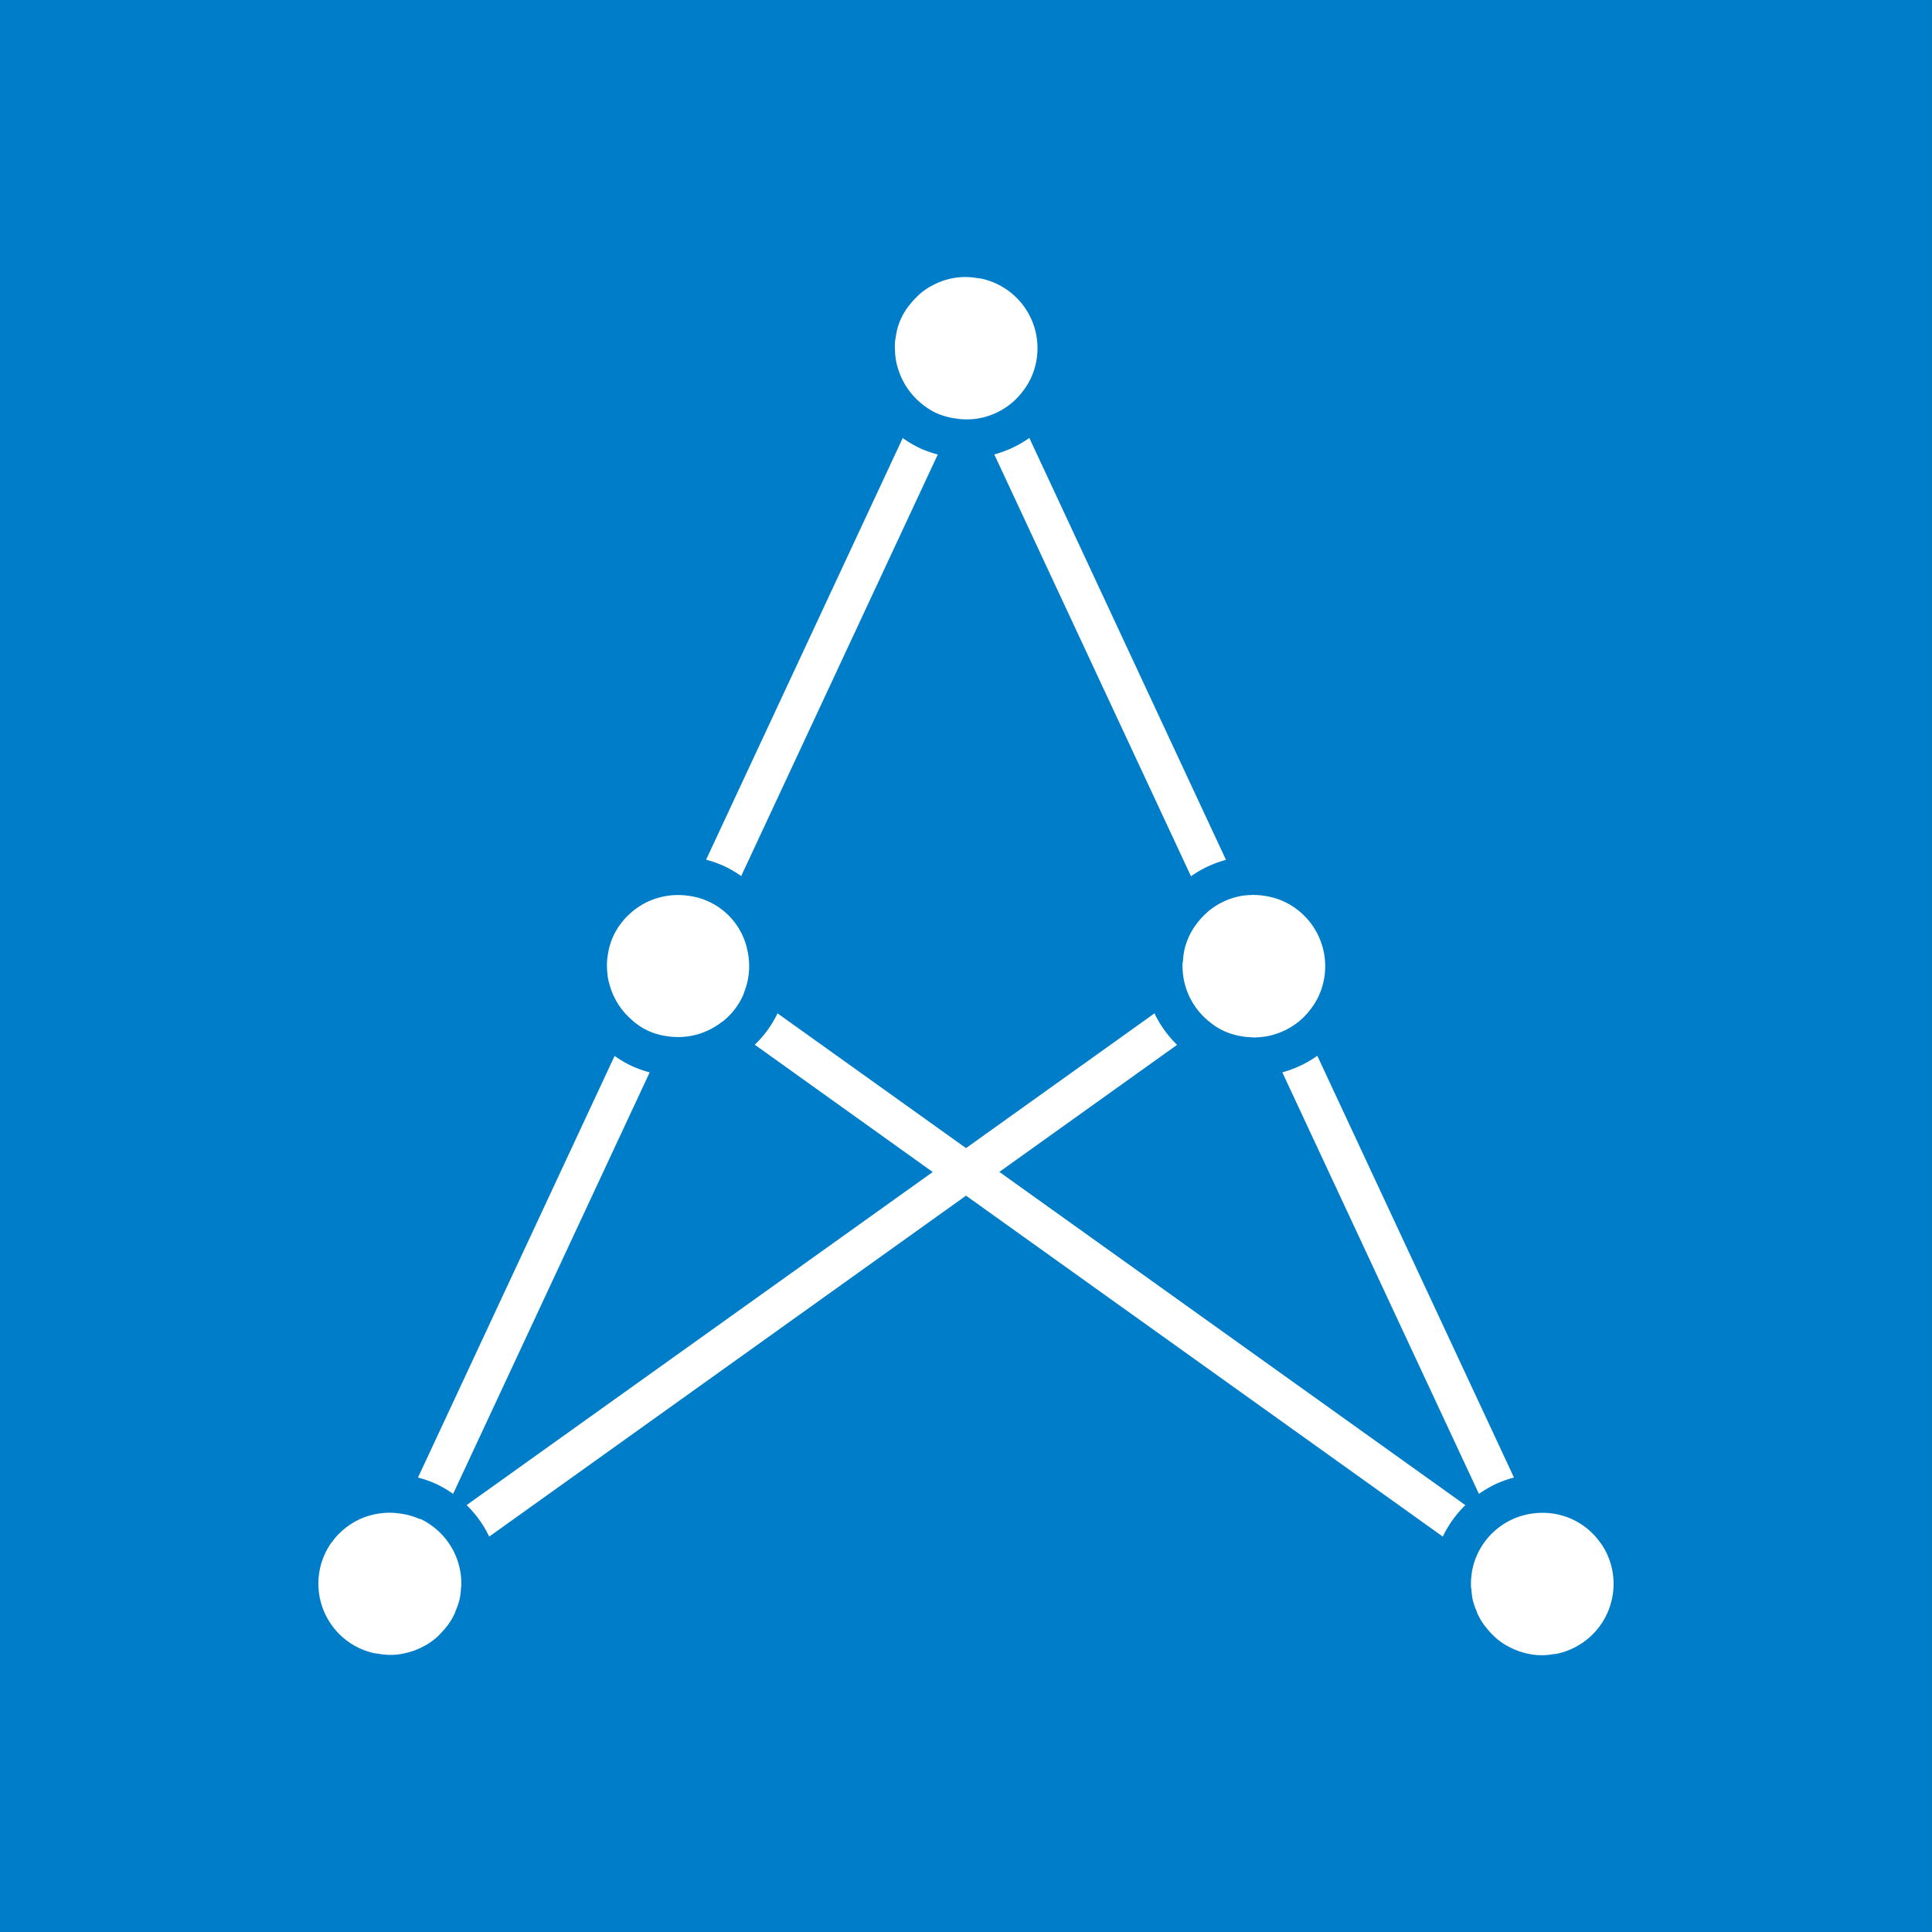
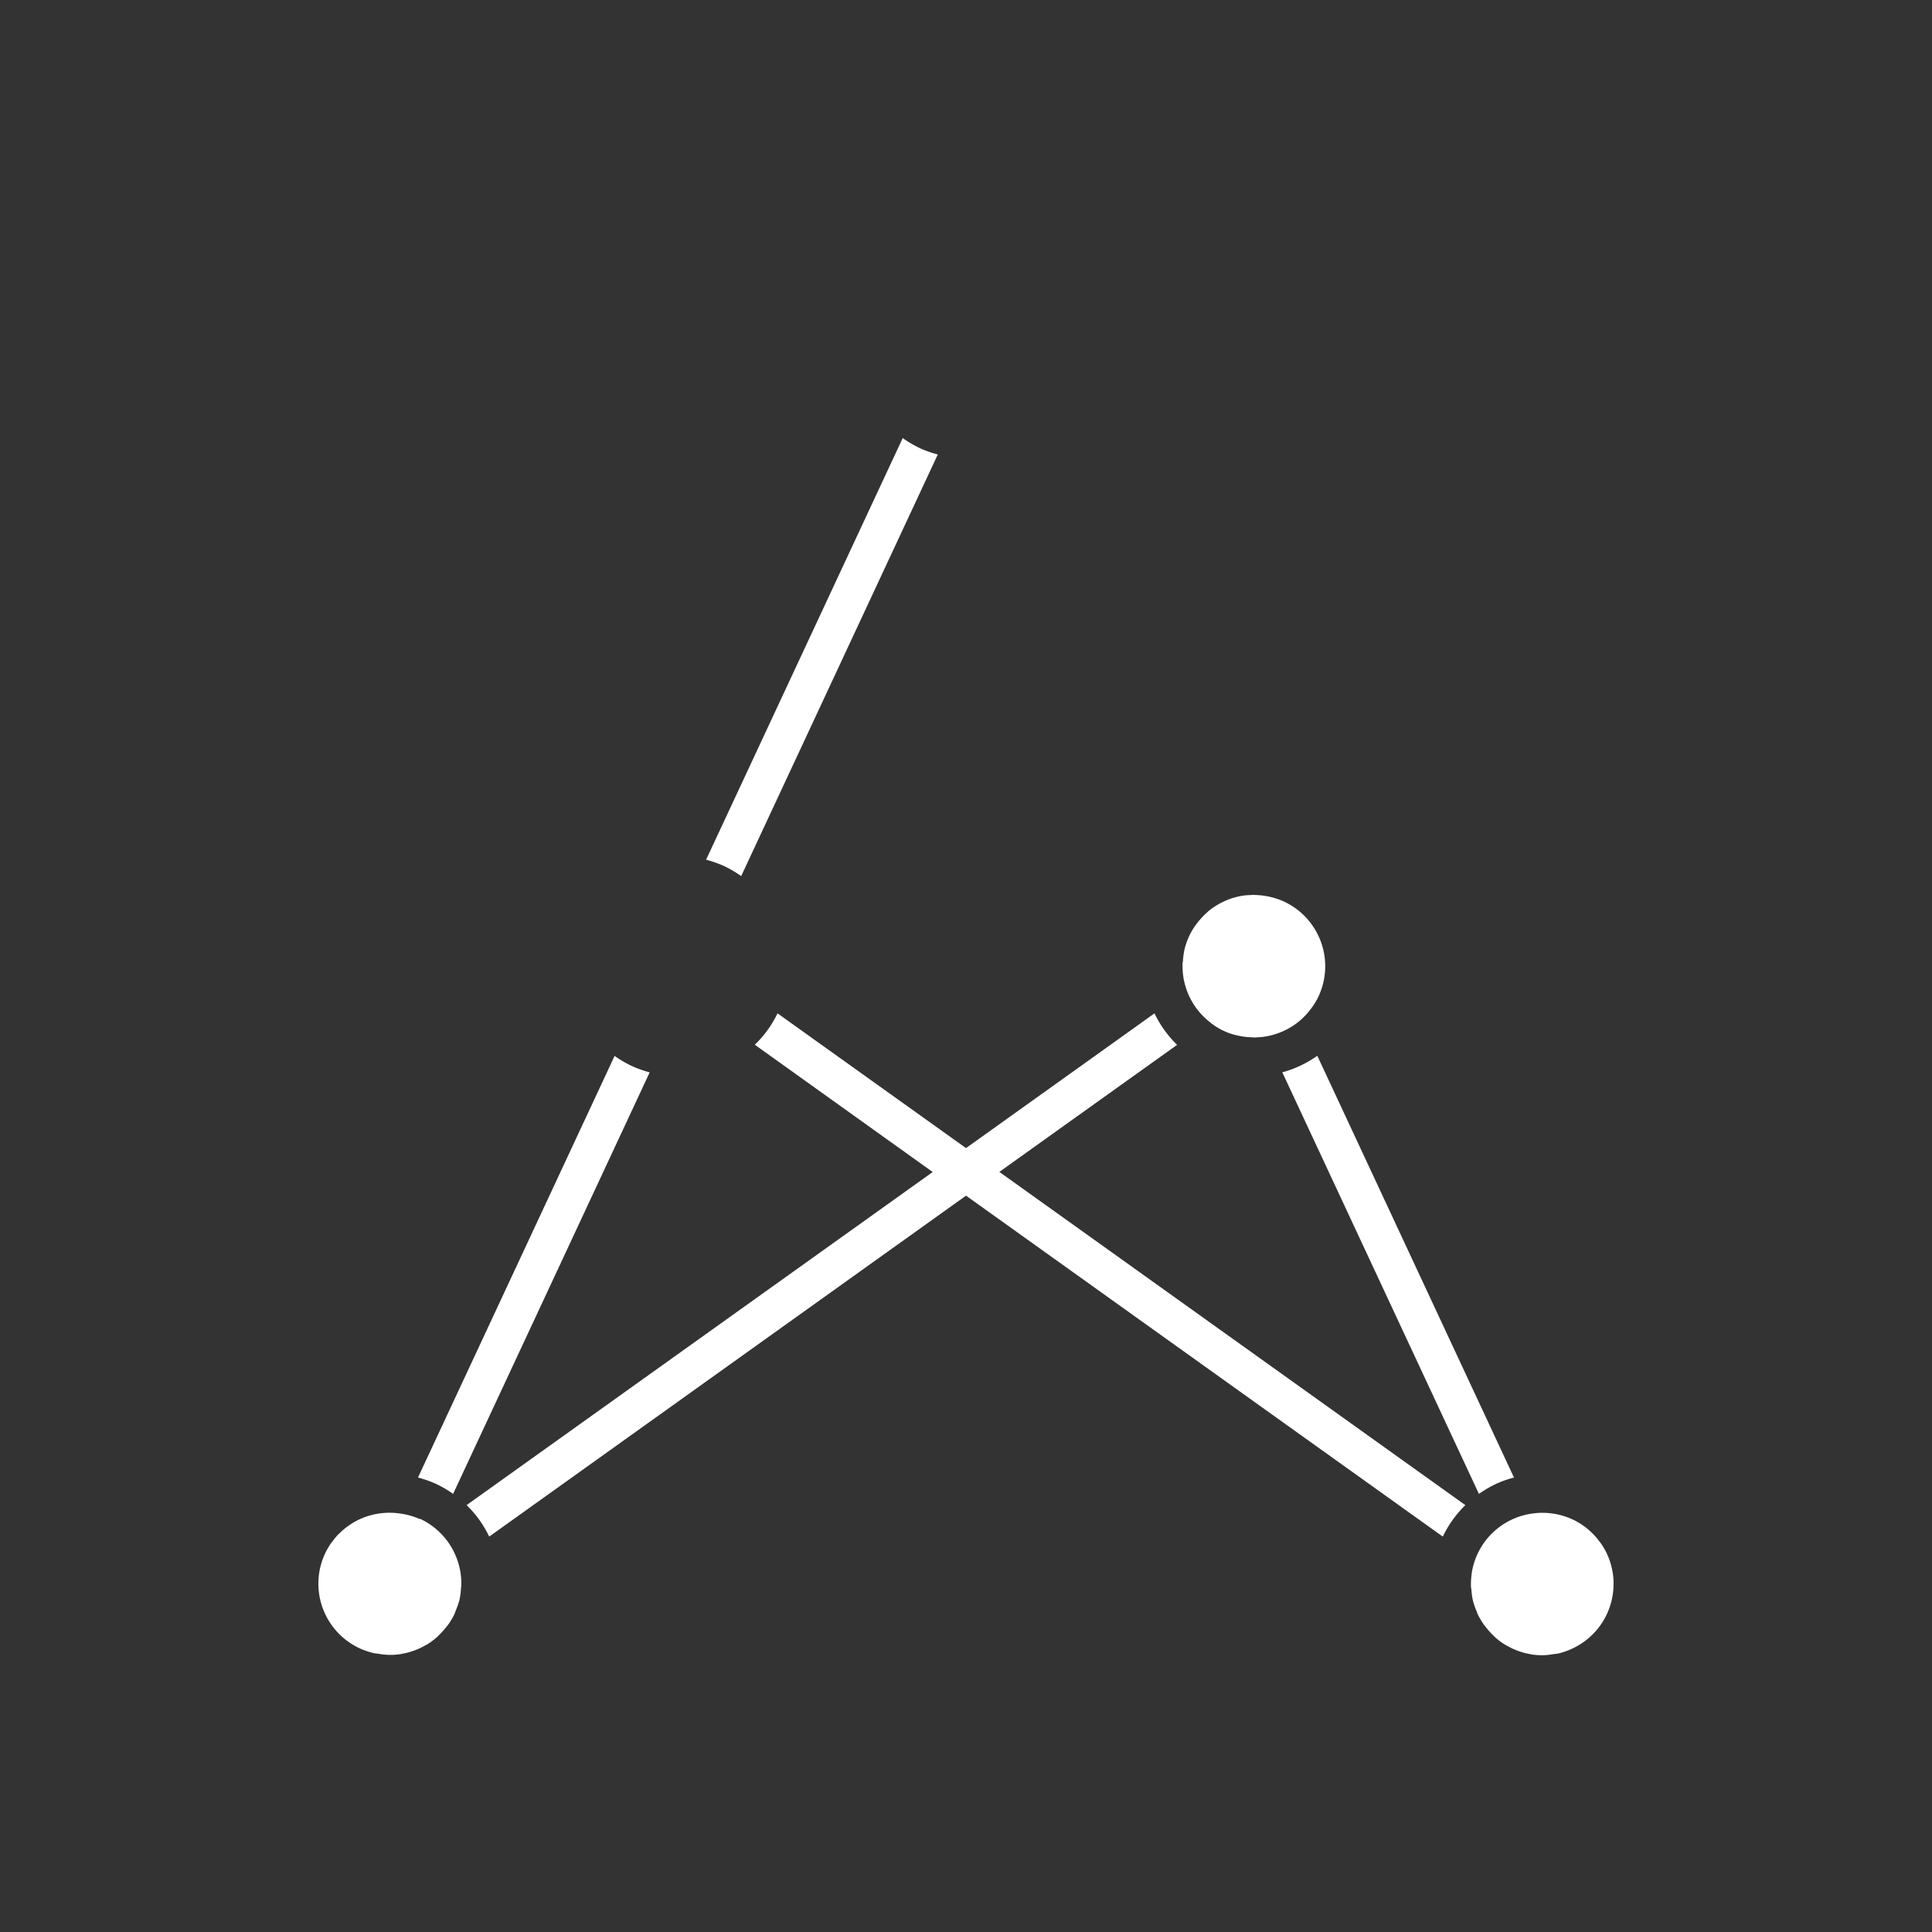
<svg xmlns="http://www.w3.org/2000/svg" width="85" height="85" viewBox="0 0 85 85">
  <rect x="0" y="0" width="85" height="85" fill="#333333" stroke="none" />
  <defs>
    <clipPath id="clip-path">
      <rect id="Rectángulo_5035" data-name="Rectángulo 5035" width="85" height="85" fill="none" />
    </clipPath>
  </defs>
  <g id="Grupo_3729" data-name="Grupo 3729" transform="translate(0 0)">
-     <rect id="Rectángulo_5034" data-name="Rectángulo 5034" width="84.999" height="84.999" transform="translate(0 0)" fill="#007dc8" />
    <g id="Grupo_3730" data-name="Grupo 3730" transform="translate(0 0)">
      <g id="Grupo_3729-2" data-name="Grupo 3729" clip-path="url(#clip-path)">
        <path id="Trazado_4851" data-name="Trazado 4851" d="M20.819,77.966a3.062,3.062,0,0,0-.828-.241,3.166,3.166,0,0,0-1.939.3l-.03.015a3.33,3.33,0,0,0-.36.225c-.027.02-.055.039-.081.058a2.956,2.956,0,0,0-.277.242c-.033.031-.066.062-.1.093a3.2,3.2,0,0,0-.226.276c-.027.038-.06.072-.086.111a3.146,3.146,0,0,0-.246.43l0,0a3.14,3.14,0,0,0-.294,1.212,3.322,3.322,0,0,0,.037.606,3.138,3.138,0,0,0,1.775,2.354,3.109,3.109,0,0,0,.631.213c.071.016.142.018.212.029a2.858,2.858,0,0,0,.954.015c.031-.005.063-.015.1-.021a3.028,3.028,0,0,0,.433-.112c.051-.016.1-.034.148-.054a2.979,2.979,0,0,0,.4-.192c.03-.016.06-.029.089-.046a3.185,3.185,0,0,0,.434-.321c.033-.03.065-.063.1-.1a3.3,3.3,0,0,0,.289-.318c.033-.041.066-.082.1-.125a3.085,3.085,0,0,0,.291-.492c.021-.042.028-.086.045-.128a3.158,3.158,0,0,0,.165-.469,3.042,3.042,0,0,0,.069-.517c0-.031.012-.062.014-.092a3.146,3.146,0,0,0-1.81-2.966" transform="translate(-2.343 -11.129)" fill="#fff" />
        <path id="Trazado_4852" data-name="Trazado 4852" d="M81.772,81.3a3.124,3.124,0,0,0-.256-1.817l0,0a3.213,3.213,0,0,0-.247-.431c-.027-.039-.057-.073-.085-.111a3.073,3.073,0,0,0-.227-.275c-.031-.033-.065-.063-.1-.1a3.086,3.086,0,0,0-.277-.242l-.079-.057a3.123,3.123,0,0,0-.363-.225l-.027-.015a3.162,3.162,0,0,0-1.94-.3h0a3.125,3.125,0,0,0-2.6,2.6l0,.02a3.221,3.221,0,0,0-.034.583c0,.046.015.093.019.14a3.143,3.143,0,0,0,.064.469,3.341,3.341,0,0,0,.171.491c.015.035.021.072.038.107a3.145,3.145,0,0,0,.292.491c.031.043.064.084.1.125a2.917,2.917,0,0,0,.289.318c.033.032.063.066.1.1a3.091,3.091,0,0,0,.434.321c.028.018.058.031.087.047a3.152,3.152,0,0,0,.4.192c.049.019.1.037.148.054a3.239,3.239,0,0,0,.433.112c.033.005.063.015.1.021a3.22,3.22,0,0,0,.523.032,3.045,3.045,0,0,0,.429-.047c.07-.01.141-.012.212-.028A3.166,3.166,0,0,0,80,83.656,3.131,3.131,0,0,0,81.772,81.3" transform="translate(-10.82 -11.128)" fill="#fff" />
        <path id="Trazado_4853" data-name="Trazado 4853" d="M45.647,22.93a4.9,4.9,0,0,1-.737-.435L36.259,41.047a4.863,4.863,0,0,1,.817.29,4.962,4.962,0,0,1,.727.429l8.65-18.549a4.808,4.808,0,0,1-.806-.286" transform="translate(-5.194 -3.222)" fill="#fff" />
-         <path id="Trazado_4854" data-name="Trazado 4854" d="M37.242,50.143a3.121,3.121,0,0,0,.079-1.859l0-.013A3.034,3.034,0,0,0,34.788,46h0a3.162,3.162,0,0,0-1.931.308l-.028.015a3.175,3.175,0,0,0-.362.225c-.026.019-.052.037-.078.057a3.079,3.079,0,0,0-.277.242c-.033.031-.065.06-.1.093a3.083,3.083,0,0,0-.227.276c-.027.037-.058.071-.084.11a3.121,3.121,0,0,0-.248.434,3.174,3.174,0,0,0-.193.552c-.017.067-.026.135-.038.2a3.044,3.044,0,0,0-.047.35c-.006.087-.007.173-.005.26s.007.18.016.27a2.843,2.843,0,0,0,.044.308c.011.056.028.109.043.164a3.153,3.153,0,0,0,.972,1.576,2.826,2.826,0,0,0,1.541.728h0a3.127,3.127,0,0,0,2.463-.641l.007.005a3.119,3.119,0,0,0,.887-1.122c.042-.089.063-.182.1-.272" transform="translate(-4.466 -6.584)" fill="#fff" />
        <path id="Trazado_4855" data-name="Trazado 4855" d="M30.865,54.664a4.8,4.8,0,0,1-.75-.44l-8.65,18.549a4.964,4.964,0,0,1,.806.286,4.878,4.878,0,0,1,.739.433l8.648-18.544a5.01,5.01,0,0,1-.793-.284" transform="translate(-3.075 -7.768)" fill="#fff" />
-         <path id="Trazado_4856" data-name="Trazado 4856" d="M48.521,14.273a3.147,3.147,0,0,0-.435.111c-.05.018-.1.035-.148.055a3.224,3.224,0,0,0-.4.193c-.028.016-.058.029-.086.046a3.149,3.149,0,0,0-.435.321c-.033.03-.064.063-.1.1a3.009,3.009,0,0,0-.289.318c-.033.041-.066.082-.1.124a2.875,2.875,0,0,0-.486,1.044c-.017.067-.025.134-.038.2a3.307,3.307,0,0,0-.048.35c-.005.088-.006.175,0,.26s.007.182.016.272a3.056,3.056,0,0,0,.045.308c.011.057.029.113.044.169a3.161,3.161,0,0,0,.98,1.578,3.128,3.128,0,0,0,.717.479,3.071,3.071,0,0,0,.828.241h0a3.089,3.089,0,0,0,.984.013,3.131,3.131,0,0,0,1.563-.721l0,0a3.28,3.28,0,0,0,.415-.436c.02-.026.04-.051.06-.079a3.018,3.018,0,0,0,.324-.532A3.131,3.131,0,0,0,49.779,14.3c-.072-.015-.143-.019-.215-.03a3.437,3.437,0,0,0-.426-.045,3.141,3.141,0,0,0-.524.032c-.032.005-.063.014-.093.021" transform="translate(-6.583 -2.037)" fill="#fff" />
        <path id="Trazado_4857" data-name="Trazado 4857" d="M67.9,73.672,47.4,59.013l7.82-5.59a4.84,4.84,0,0,1-.994-1.386l-8.293,5.929-8.292-5.929a4.8,4.8,0,0,1-1,1.381l7.827,5.6L23.962,73.672a4.851,4.851,0,0,1,.994,1.386l20.978-15,20.976,15a4.859,4.859,0,0,1,.995-1.386" transform="translate(-3.433 -7.454)" fill="#fff" />
        <path id="Trazado_4858" data-name="Trazado 4858" d="M75.236,73.058a4.808,4.808,0,0,1,.806-.286L67.389,54.216a4.868,4.868,0,0,1-1.54.728L74.5,73.491a4.879,4.879,0,0,1,.739-.433" transform="translate(-9.433 -7.766)" fill="#fff" />
        <path id="Trazado_4859" data-name="Trazado 4859" d="M63.677,45.961c-.093.006-.188.01-.28.024a3.153,3.153,0,0,0-1.571.719l0,.005a3.229,3.229,0,0,0-.422.442c-.019.024-.037.047-.055.072a2.94,2.94,0,0,0-.329.539,3.141,3.141,0,0,0-.209.6,3.182,3.182,0,0,0-.064.473c0,.045-.017.09-.019.135a3.173,3.173,0,0,0,.035.592v.01a3.174,3.174,0,0,0,.144.561,3.126,3.126,0,0,0,1,1.4,2.835,2.835,0,0,0,1.211.6c.057.014.113.025.17.035a3.168,3.168,0,0,0,.473.051c.047,0,.094.009.141.008s.065-.005.1-.007a3.081,3.081,0,0,0,.356-.033,3.145,3.145,0,0,0,1.562-.727v0a3.192,3.192,0,0,0,.407-.432c.021-.027.043-.054.063-.082a3.049,3.049,0,0,0,.32-.528,3.138,3.138,0,0,0-1.52-4.171,3.1,3.1,0,0,0-.585-.2c-.052-.013-.105-.024-.158-.033a3.093,3.093,0,0,0-.515-.056c-.03,0-.061-.006-.091-.006-.056,0-.111.009-.167.012" transform="translate(-8.7 -6.582)" fill="#fff" />
-         <path id="Trazado_4860" data-name="Trazado 4860" d="M61.251,41.05,52.6,22.488a4.853,4.853,0,0,1-1.542.726l8.654,18.558a4.86,4.86,0,0,1,1.544-.721" transform="translate(-7.314 -3.221)" fill="#fff" />
      </g>
    </g>
  </g>
</svg>